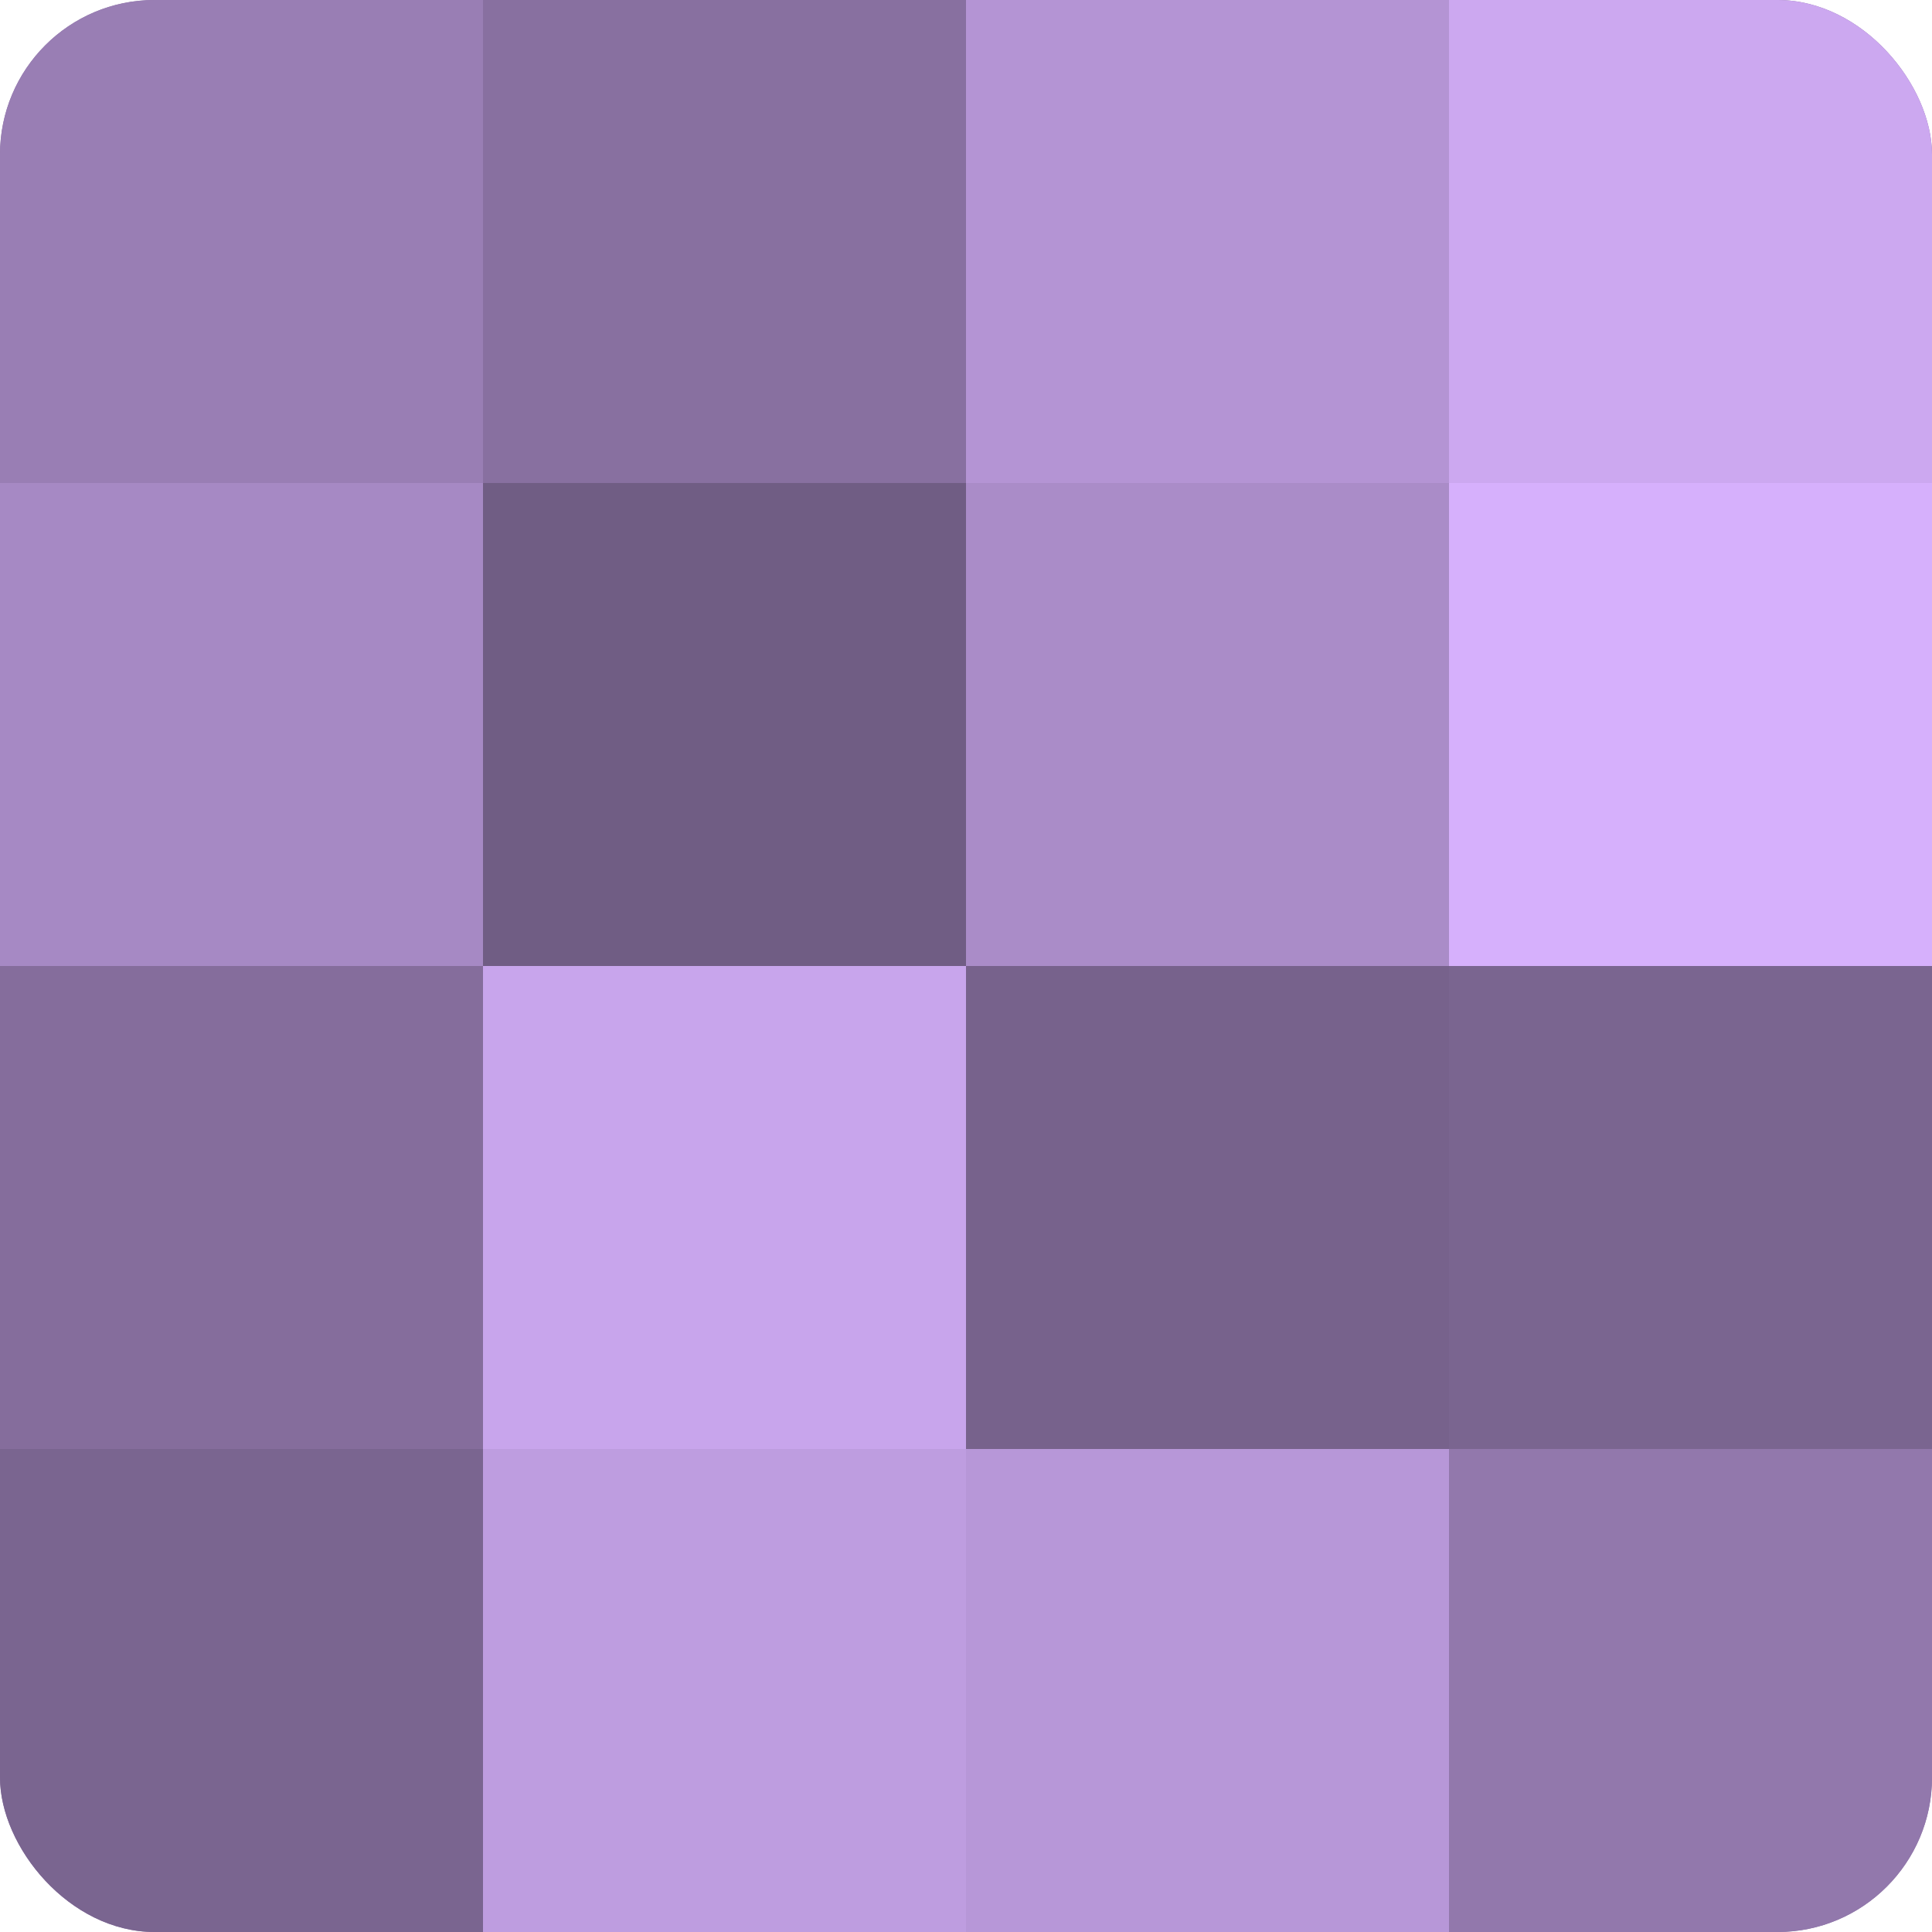
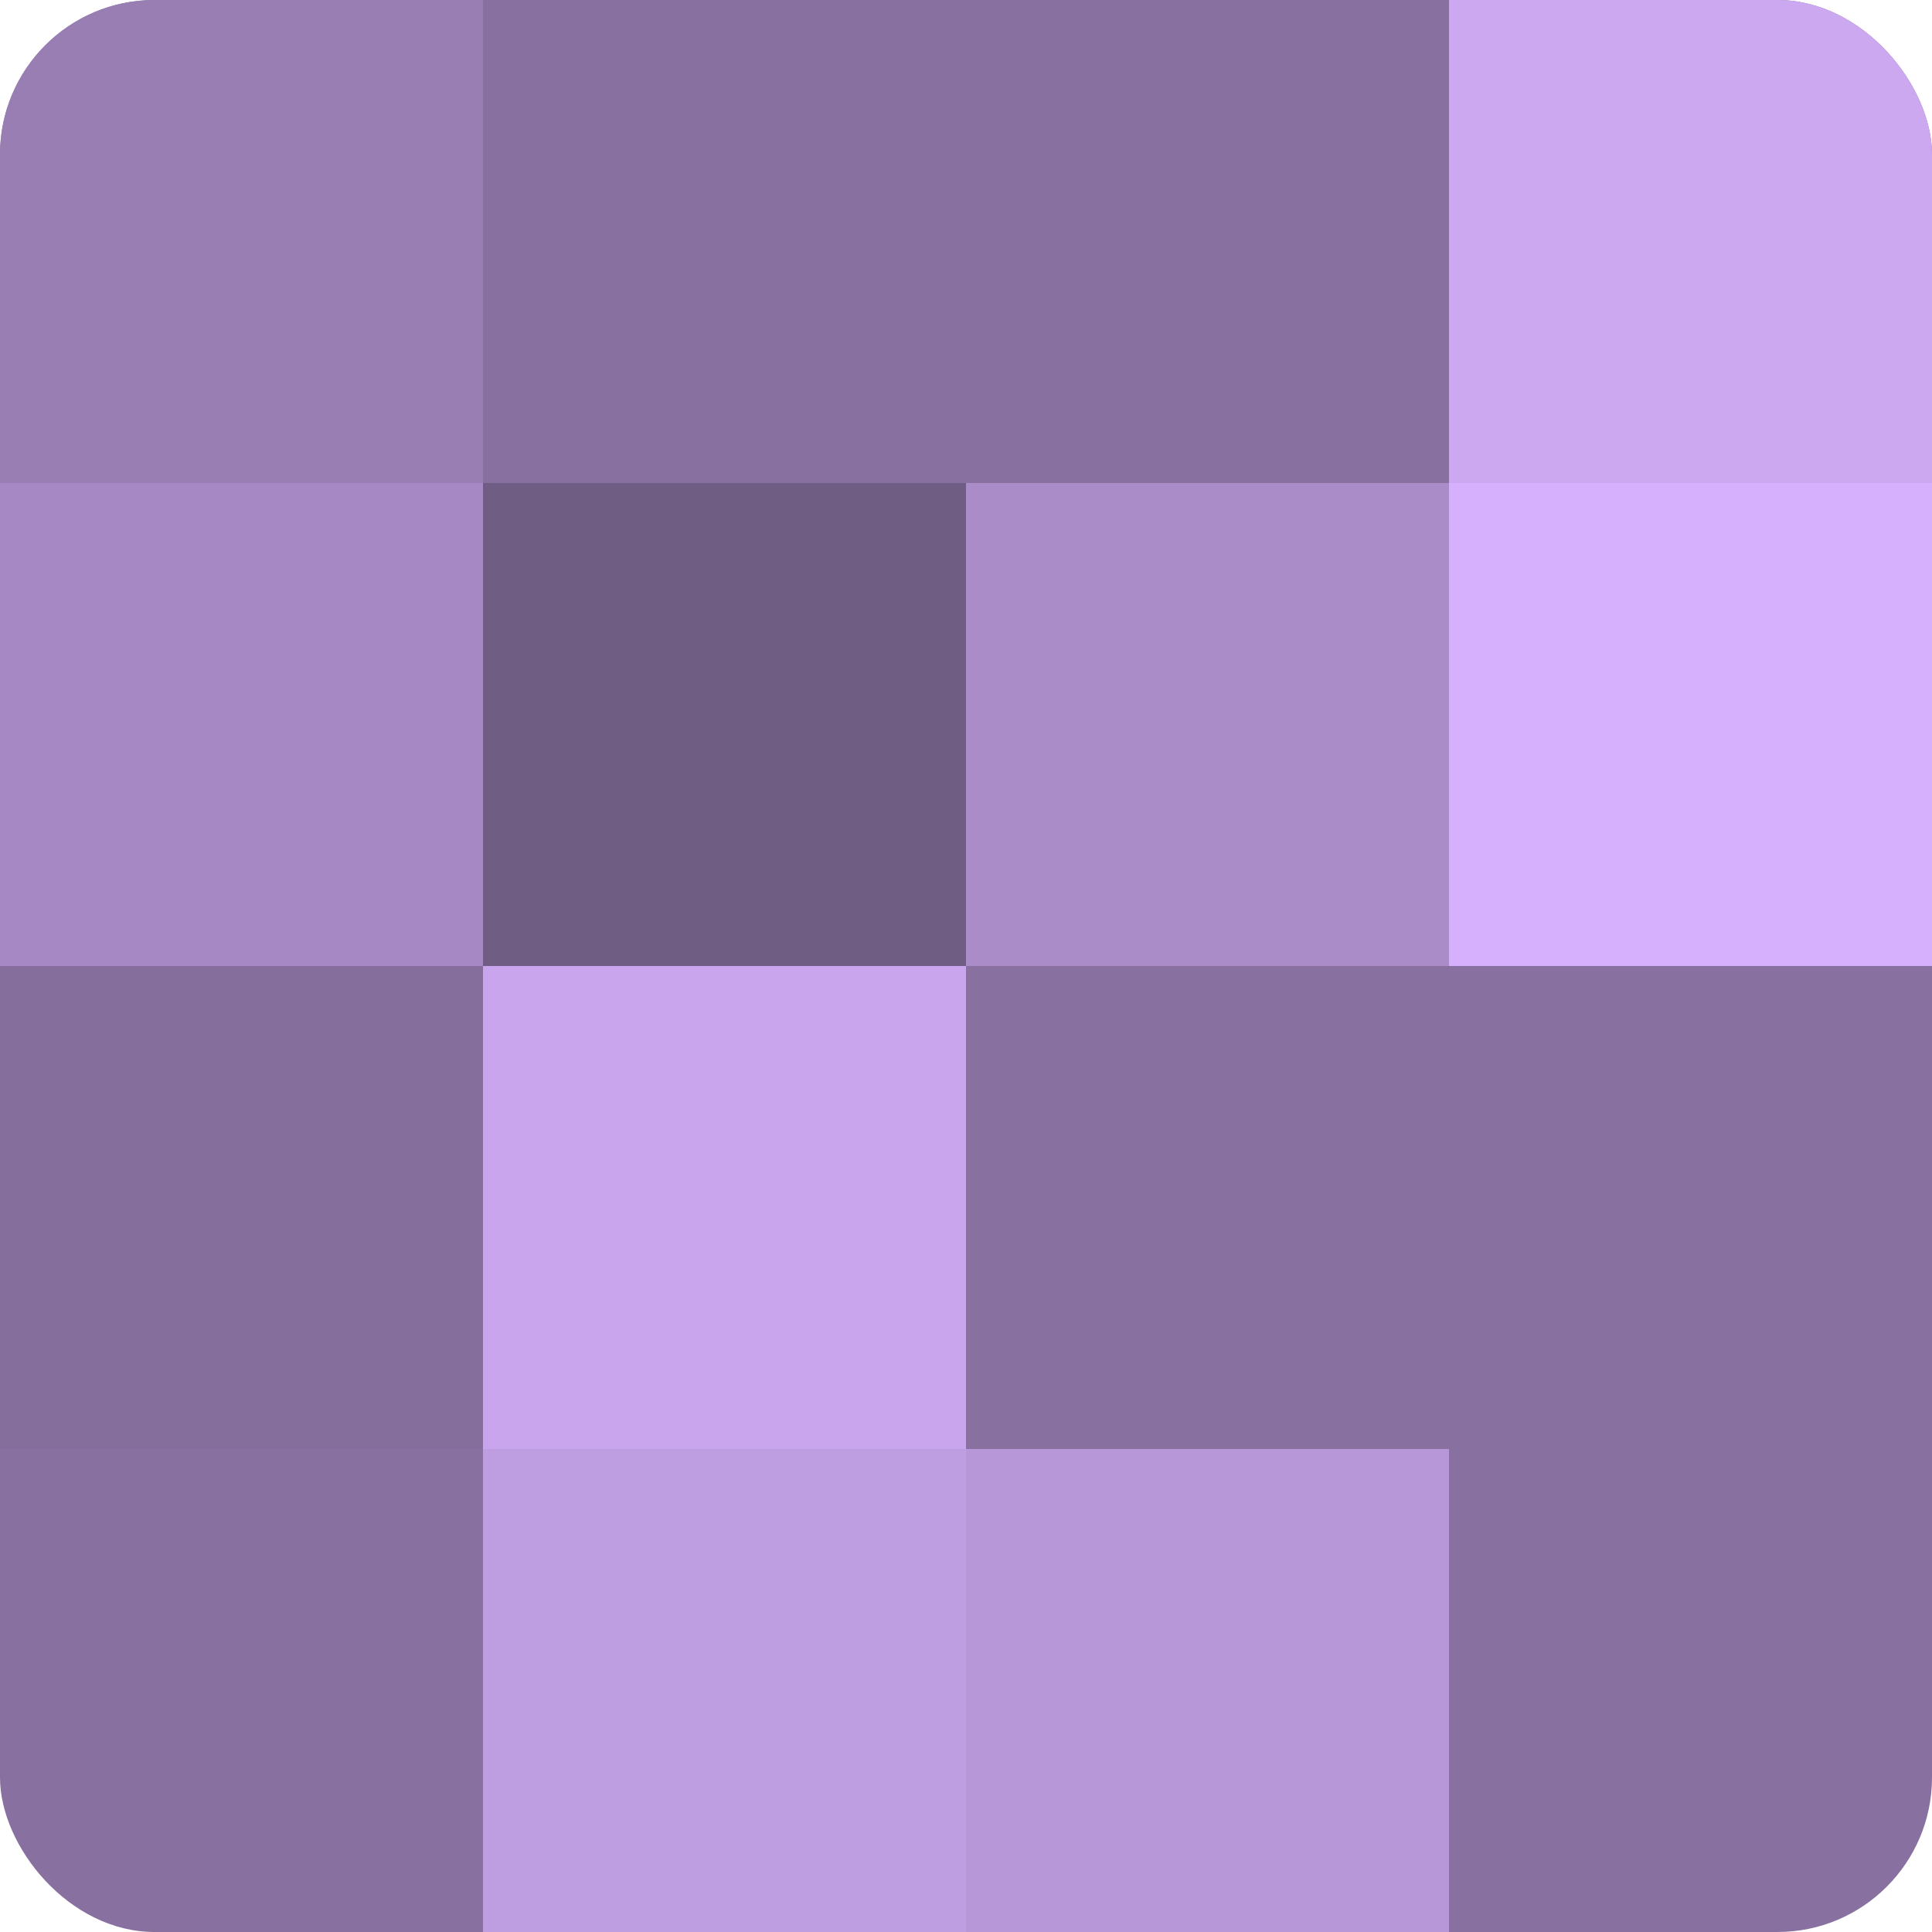
<svg xmlns="http://www.w3.org/2000/svg" width="60" height="60" viewBox="0 0 100 100" preserveAspectRatio="xMidYMid meet">
  <defs>
    <clipPath id="c" width="100" height="100">
      <rect width="100" height="100" rx="8" ry="8" />
    </clipPath>
  </defs>
  <g clip-path="url(#c)">
    <rect width="100" height="100" fill="#8870a0" />
    <rect width="25" height="25" fill="#997eb4" />
    <rect y="25" width="25" height="25" fill="#a689c4" />
    <rect y="50" width="25" height="25" fill="#856d9c" />
-     <rect y="75" width="25" height="25" fill="#7a6590" />
    <rect x="25" width="25" height="25" fill="#8870a0" />
    <rect x="25" y="25" width="25" height="25" fill="#705d84" />
    <rect x="25" y="50" width="25" height="25" fill="#c8a5ec" />
    <rect x="25" y="75" width="25" height="25" fill="#be9de0" />
-     <rect x="50" width="25" height="25" fill="#b494d4" />
    <rect x="50" y="25" width="25" height="25" fill="#aa8cc8" />
-     <rect x="50" y="50" width="25" height="25" fill="#77628c" />
    <rect x="50" y="75" width="25" height="25" fill="#b797d8" />
    <rect x="75" width="25" height="25" fill="#cca8f0" />
    <rect x="75" y="25" width="25" height="25" fill="#d6b0fc" />
-     <rect x="75" y="50" width="25" height="25" fill="#7a6590" />
-     <rect x="75" y="75" width="25" height="25" fill="#9278ac" />
  </g>
</svg>